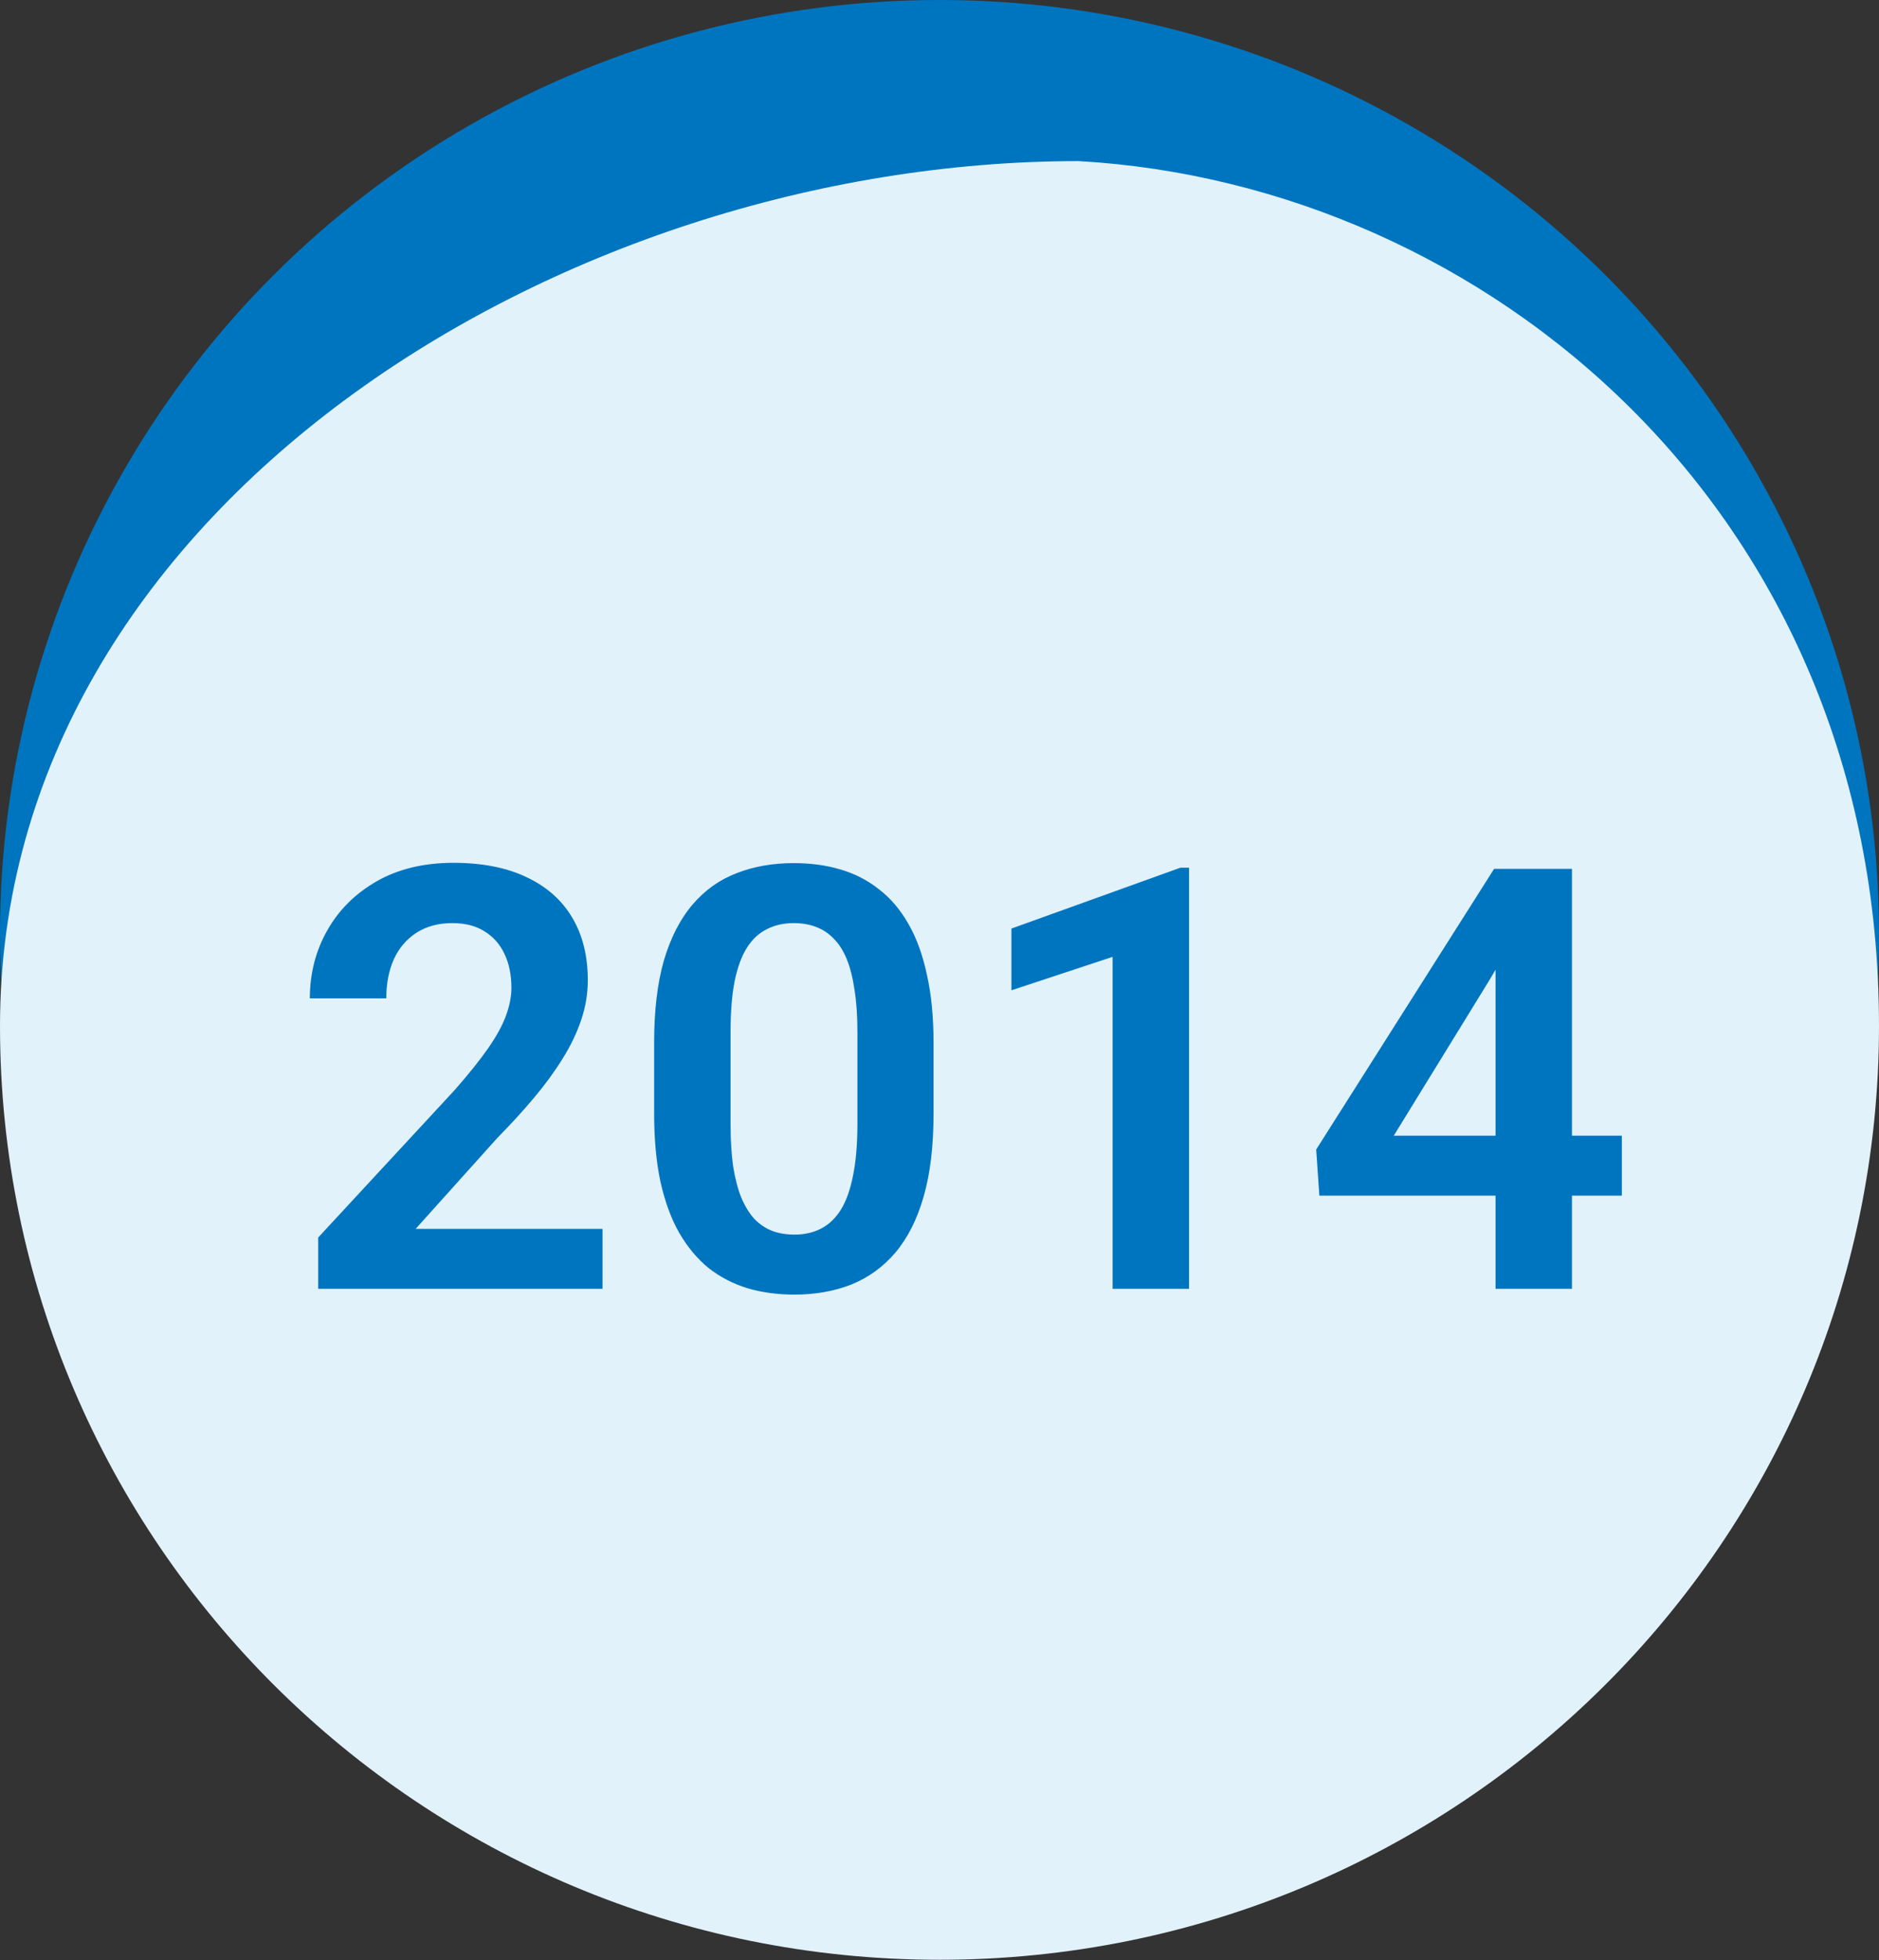
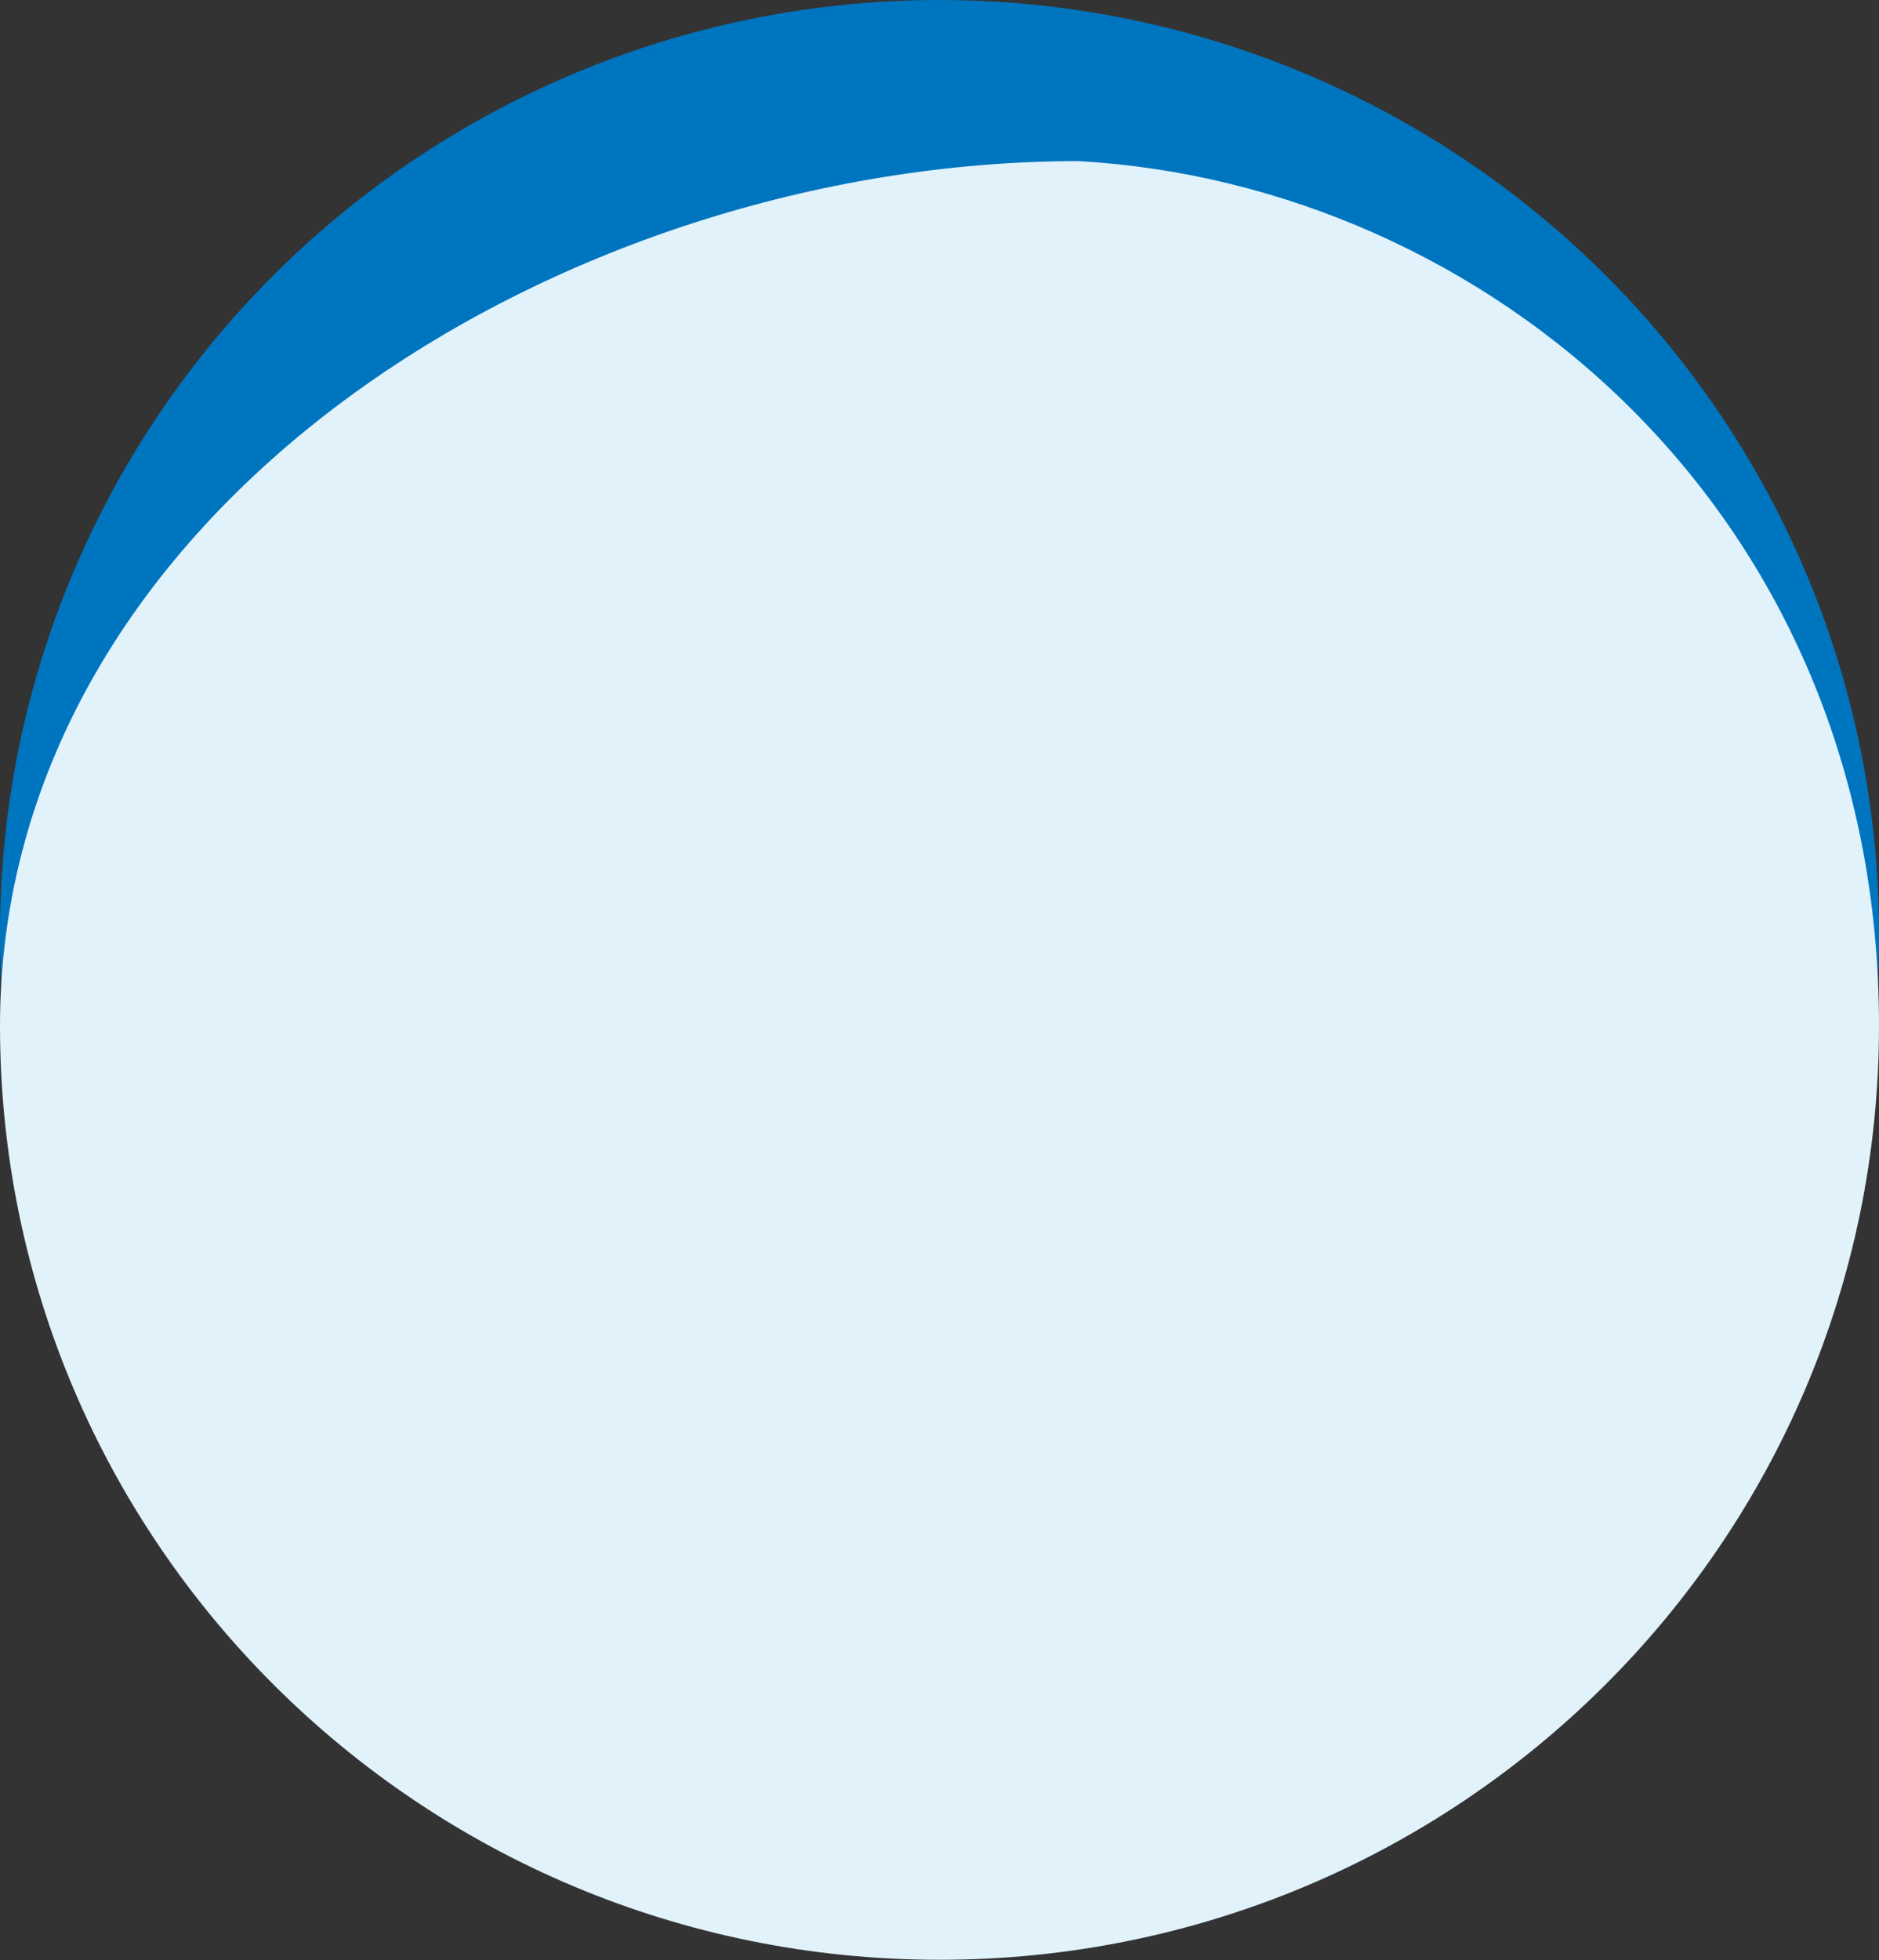
<svg xmlns="http://www.w3.org/2000/svg" width="70" height="73" viewBox="0 0 70 73" fill="none">
  <rect x="0" y="0" width="70" height="73" fill="#333333" stroke="none" />
  <ellipse cx="35" cy="34.782" rx="35" ry="34.782" fill="#0075BF" />
  <path d="M70 38.206C70 57.416 54.33 72.988 35 72.988C15.67 72.988 0 57.416 0 38.206C0 18.996 20.855 6 40.185 6C55.309 6.859 70 18.996 70 38.206Z" fill="#E1F2FA" />
-   <path d="M22.446 45.766V48H11.854V46.088L16.936 40.599C17.465 39.997 17.884 39.474 18.192 39.03C18.5 38.586 18.719 38.185 18.848 37.827C18.984 37.462 19.052 37.115 19.052 36.785C19.052 36.305 18.966 35.886 18.794 35.528C18.622 35.163 18.371 34.88 18.042 34.68C17.72 34.479 17.322 34.379 16.85 34.379C16.327 34.379 15.879 34.501 15.507 34.744C15.142 34.98 14.862 35.31 14.669 35.732C14.483 36.155 14.39 36.638 14.39 37.183H11.543C11.543 36.259 11.758 35.417 12.188 34.658C12.617 33.892 13.233 33.28 14.035 32.821C14.837 32.363 15.79 32.134 16.893 32.134C17.967 32.134 18.876 32.313 19.621 32.671C20.366 33.022 20.932 33.523 21.318 34.175C21.705 34.827 21.898 35.603 21.898 36.506C21.898 37.007 21.816 37.501 21.651 37.988C21.487 38.475 21.254 38.959 20.953 39.438C20.66 39.911 20.309 40.391 19.9 40.878C19.492 41.365 19.037 41.863 18.536 42.371L15.485 45.766H22.446ZM34.778 38.837V41.469C34.778 42.672 34.657 43.7 34.413 44.552C34.17 45.404 33.819 46.102 33.36 46.647C32.902 47.184 32.354 47.581 31.717 47.839C31.079 48.09 30.37 48.215 29.59 48.215C28.967 48.215 28.387 48.136 27.85 47.978C27.312 47.814 26.829 47.563 26.399 47.227C25.977 46.883 25.612 46.446 25.304 45.916C25.003 45.386 24.77 44.752 24.605 44.015C24.448 43.277 24.369 42.428 24.369 41.469V38.837C24.369 37.634 24.491 36.61 24.734 35.765C24.985 34.92 25.34 34.228 25.798 33.691C26.256 33.154 26.804 32.764 27.441 32.52C28.079 32.27 28.788 32.145 29.568 32.145C30.199 32.145 30.779 32.223 31.309 32.381C31.846 32.538 32.325 32.785 32.748 33.122C33.178 33.452 33.543 33.881 33.844 34.411C34.145 34.934 34.374 35.564 34.531 36.302C34.696 37.032 34.778 37.877 34.778 38.837ZM31.942 41.855V38.44C31.942 37.838 31.907 37.315 31.835 36.871C31.77 36.42 31.674 36.037 31.545 35.722C31.416 35.407 31.255 35.152 31.061 34.959C30.868 34.758 30.646 34.612 30.395 34.519C30.145 34.425 29.869 34.379 29.568 34.379C29.196 34.379 28.863 34.454 28.569 34.605C28.276 34.748 28.029 34.977 27.828 35.292C27.628 35.607 27.474 36.026 27.366 36.549C27.266 37.065 27.216 37.695 27.216 38.44V41.855C27.216 42.457 27.248 42.983 27.312 43.435C27.384 43.886 27.484 44.273 27.613 44.595C27.749 44.917 27.91 45.182 28.097 45.39C28.29 45.59 28.512 45.741 28.763 45.841C29.013 45.934 29.289 45.98 29.59 45.98C29.969 45.98 30.302 45.905 30.589 45.755C30.883 45.605 31.13 45.368 31.33 45.046C31.531 44.717 31.681 44.29 31.781 43.768C31.889 43.238 31.942 42.6 31.942 41.855ZM44.296 32.316V48H41.449V35.636L37.679 36.882V34.583L43.974 32.316H44.296ZM60.42 42.296V44.53H49.151L49.033 42.812L55.661 32.359H57.928L55.478 36.517L51.923 42.296H60.42ZM58.562 32.359V48H55.715V32.359H58.562Z" fill="#0075BF" />
</svg>